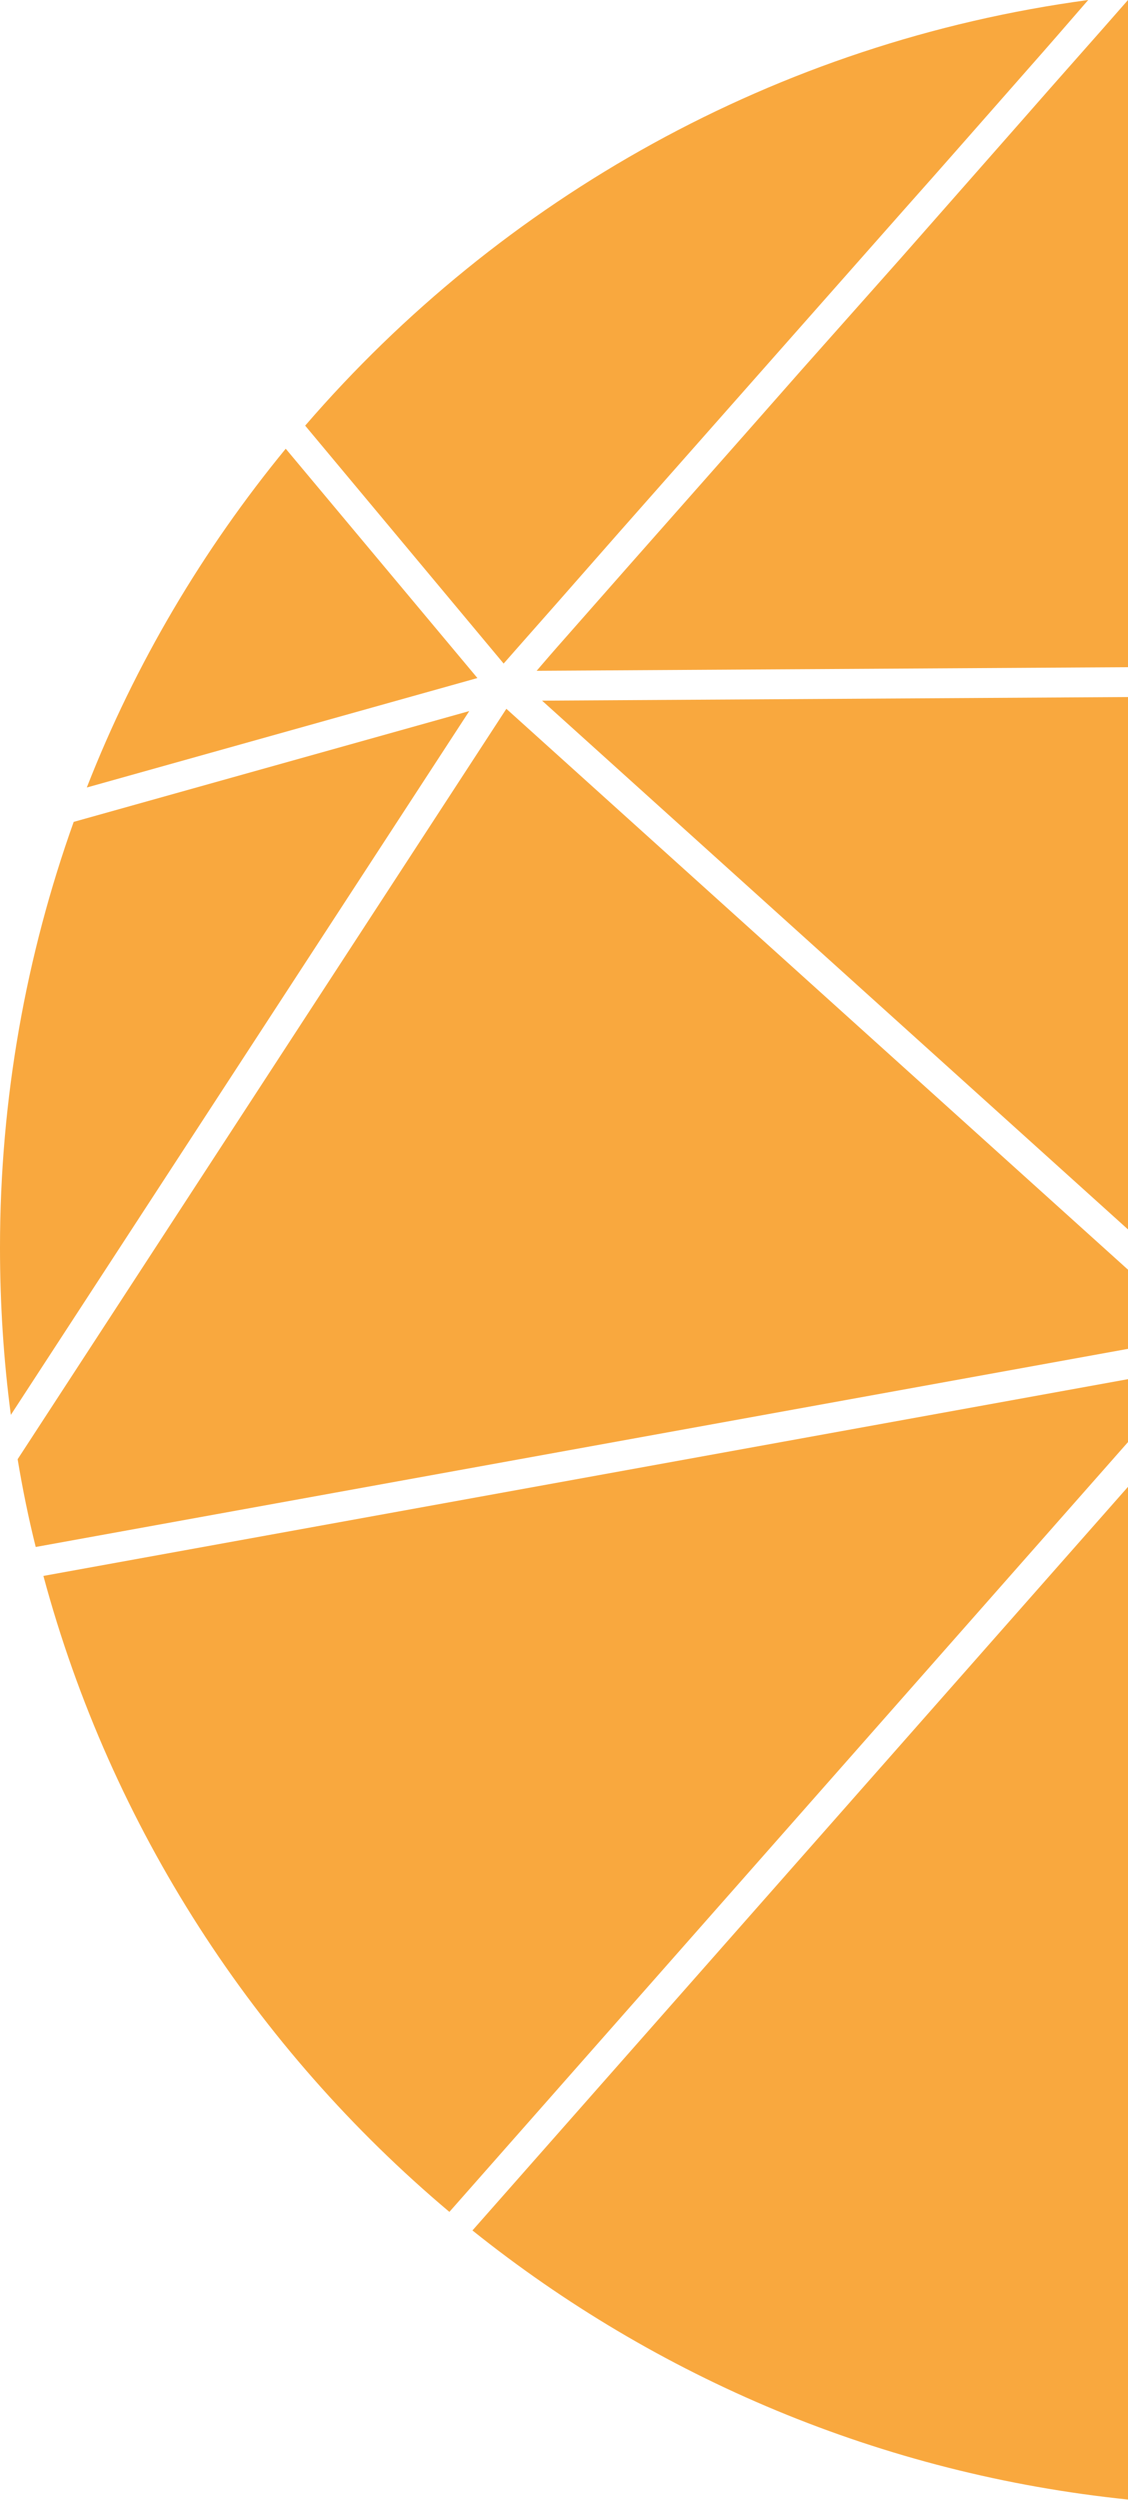
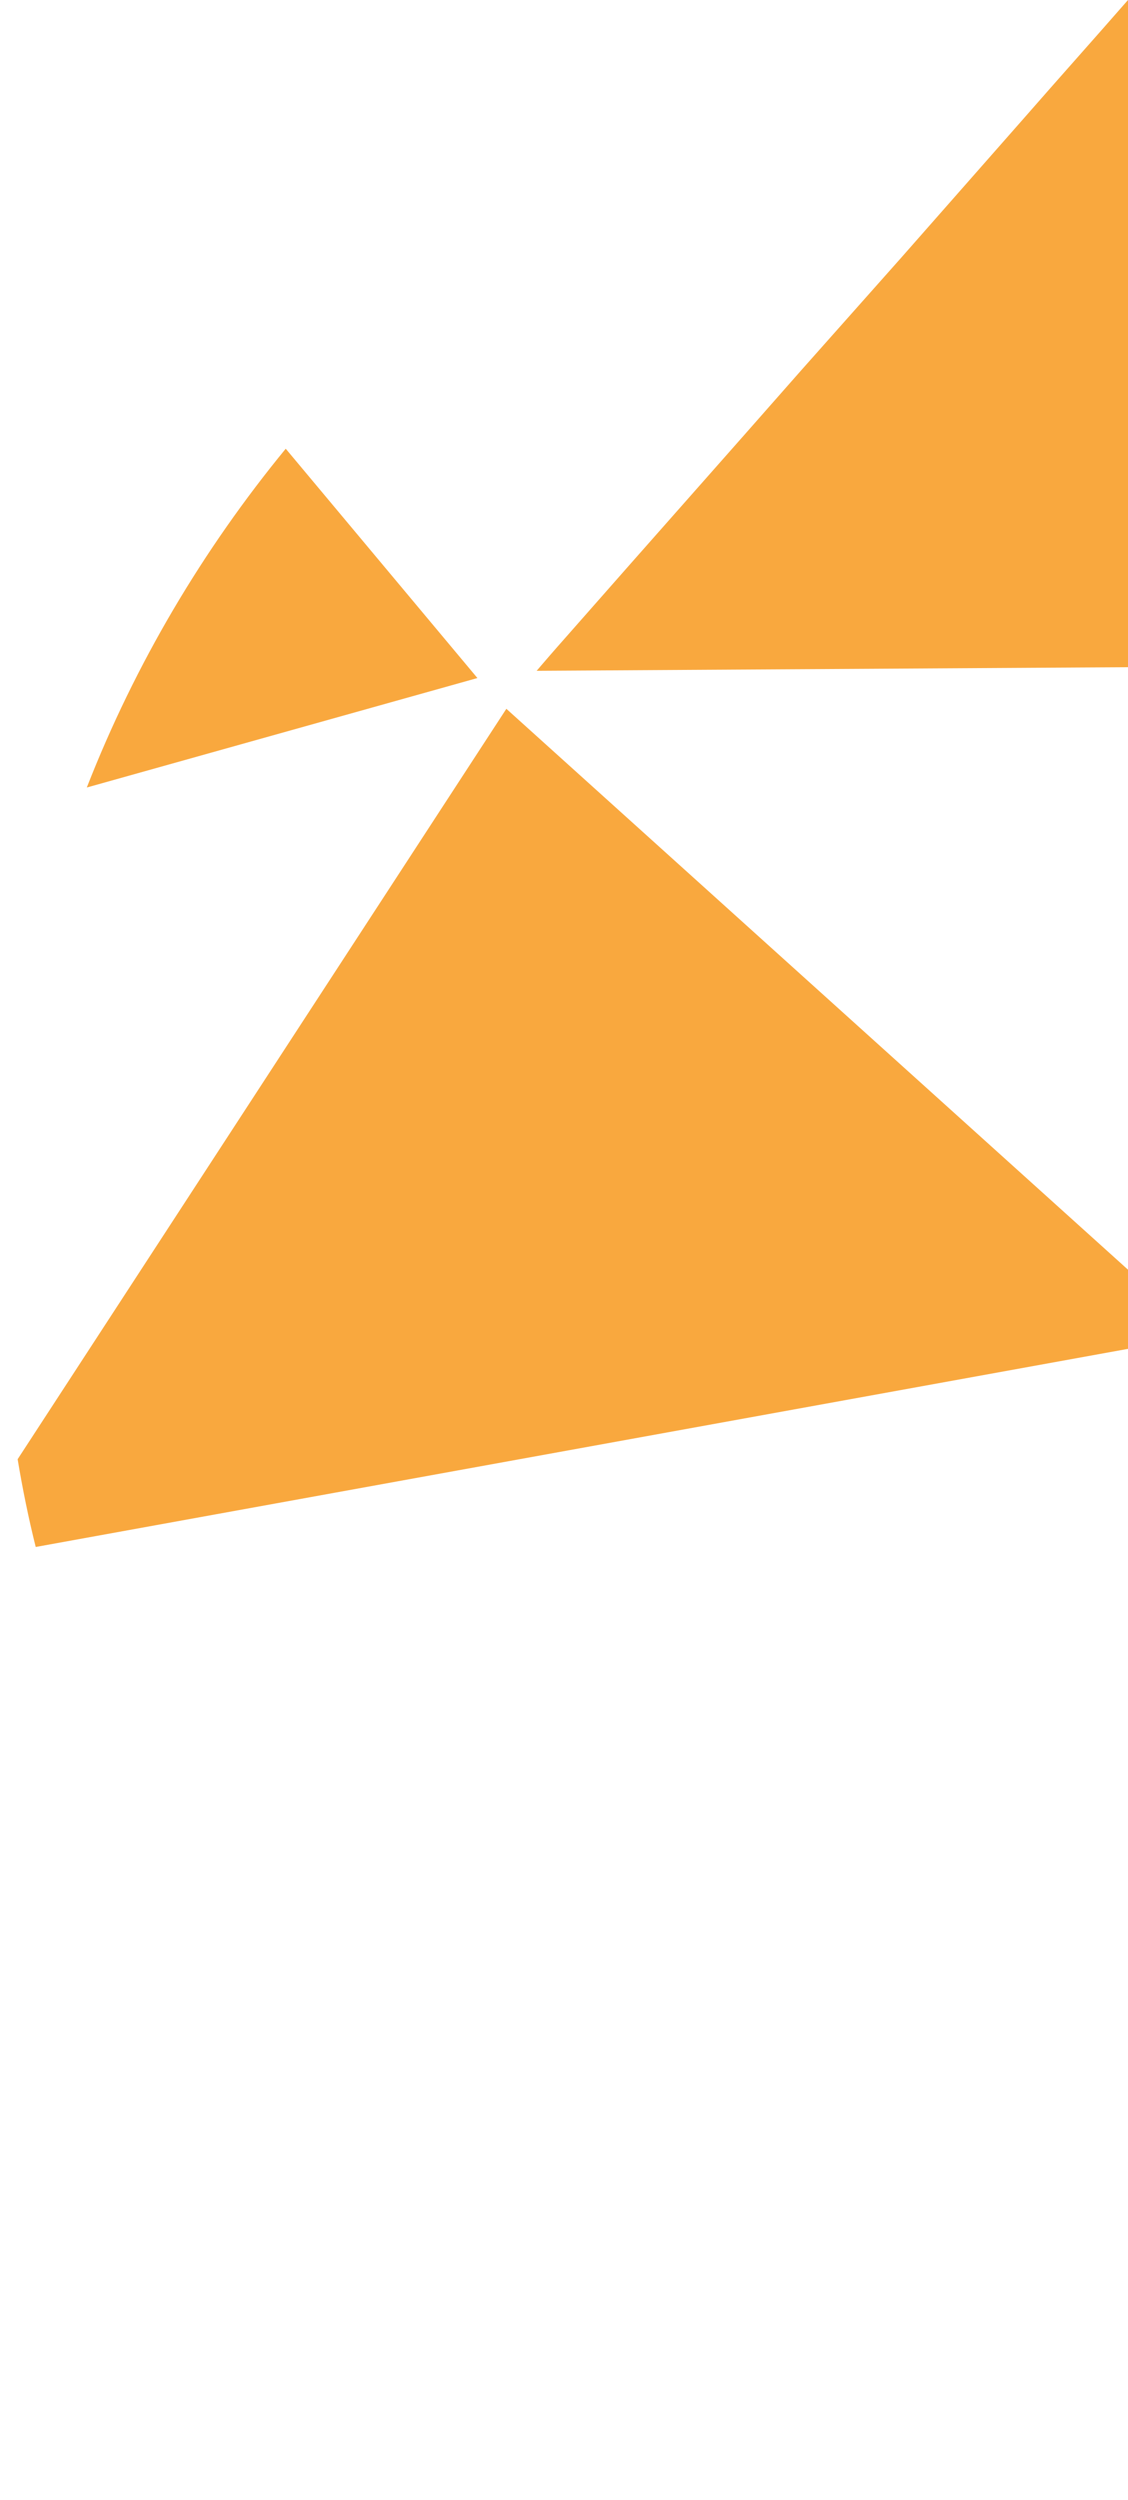
<svg xmlns="http://www.w3.org/2000/svg" id="Layer_1" x="0px" y="0px" viewBox="0 0 249.5 552.7" style="enable-background:new 0 0 249.5 552.7;" xml:space="preserve">
  <style type="text/css">
	.st0{fill:#F9A83E;}
</style>
  <g>
    <path class="st0" d="M63.2,99.2c-18.3,22.3-33.3,47.5-44,74.9l86.4-24.2L63.2,99.2z" />
-     <path class="st0" d="M115.8,141.7c9.4-10.6,18.7-21.3,28.1-31.9l28.8-32.6l27.4-31c9-10.1,17.9-20.3,26.9-30.5   c4.6-5.2,9.2-10.5,13.7-15.7C171.7,9.3,110.8,43.9,67.5,94.1l43.9,52.6L115.8,141.7z" />
-     <polygon class="st0" points="249.5,154.1 119.9,154.9 249.5,271.8  " />
    <path class="st0" d="M199.4,56.9L177.1,82c-16.7,19-33.5,37.9-50.2,56.9c-2.3,2.6-4.6,5.2-7,8l-1.2,1.4l130.8-0.8V0   c-7.6,8.7-15.3,17.3-22.9,26L199.4,56.9z" />
-     <path class="st0" d="M249.5,304.9L9.6,348.4c15,55.7,46.9,104.5,89.8,140.6l150.2-170.3V304.9z" />
-     <path class="st0" d="M16.3,181.7C5.8,211.1,0,242.8,0,275.8c0,12.5,0.8,24.9,2.4,37l101.4-155.6L16.3,181.7z" />
-     <path class="st0" d="M249.5,328.7L104.5,493.1c40.6,32.5,90.5,53.9,145.1,59.5V328.7z" />
    <path class="st0" d="M249.5,280.7L112,156.7L3.9,322.6c1.1,6.6,2.4,13,4,19.4l241.6-43.8V280.7z" />
  </g>
</svg>